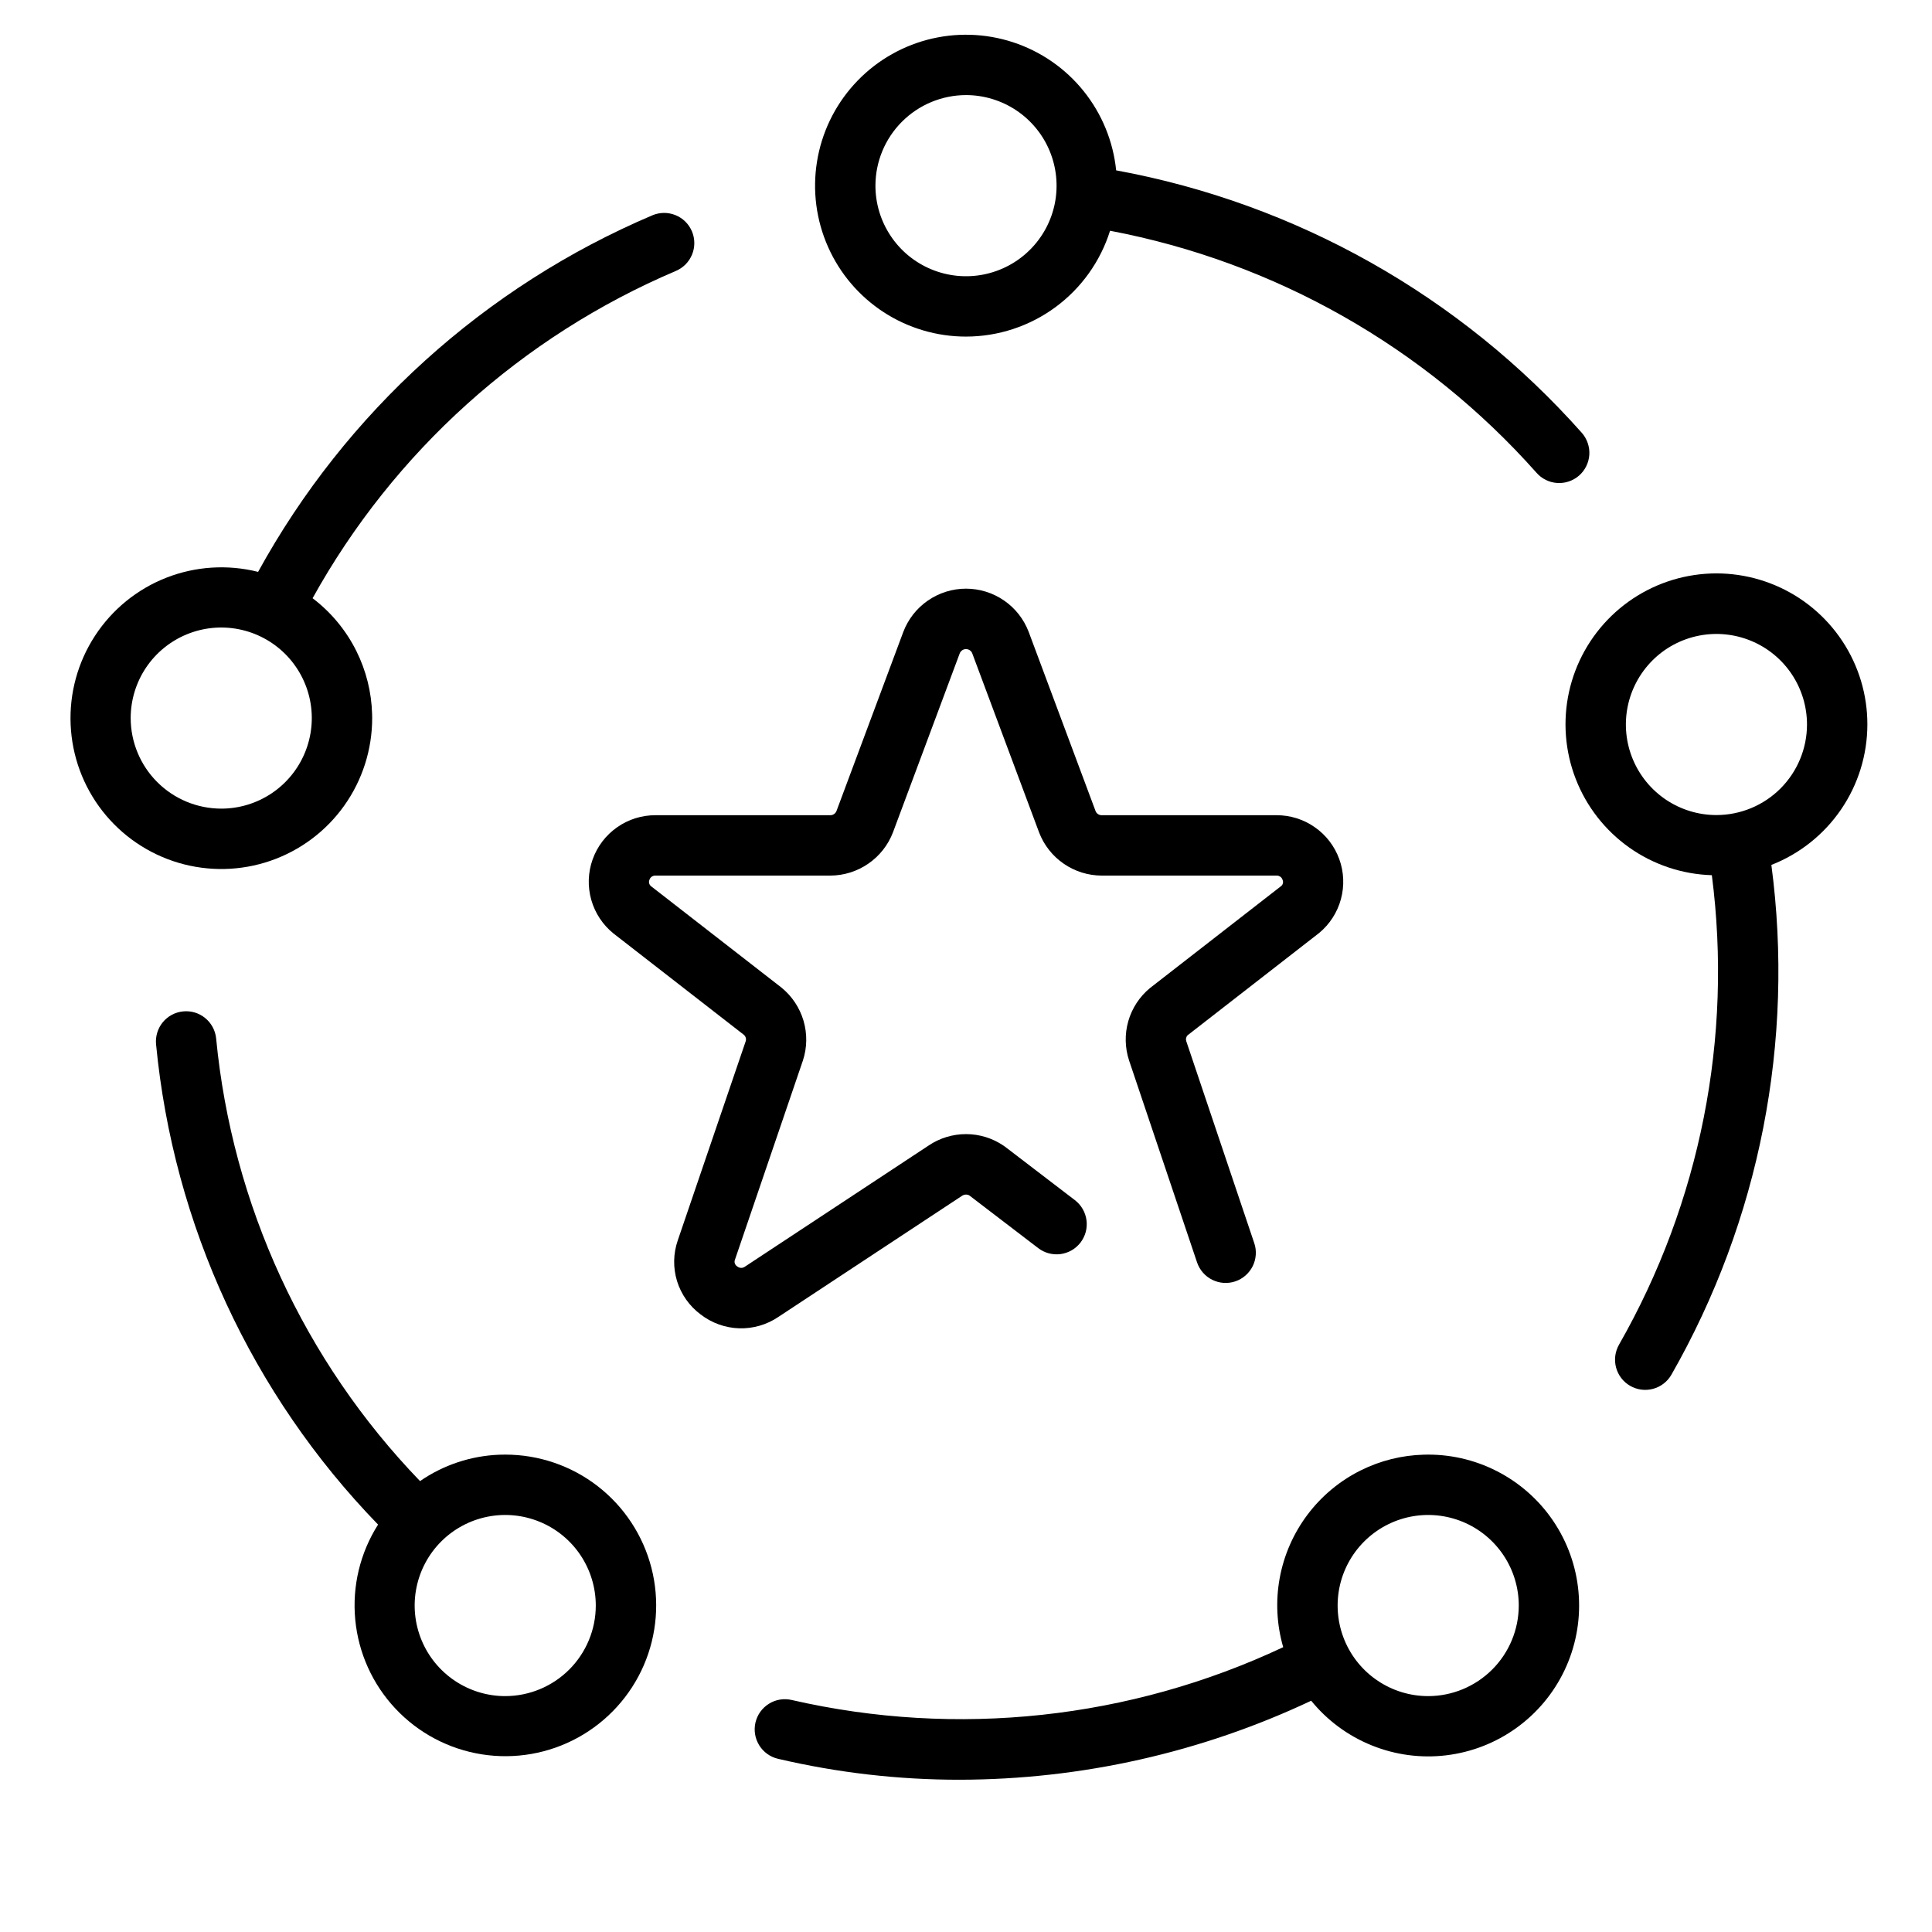
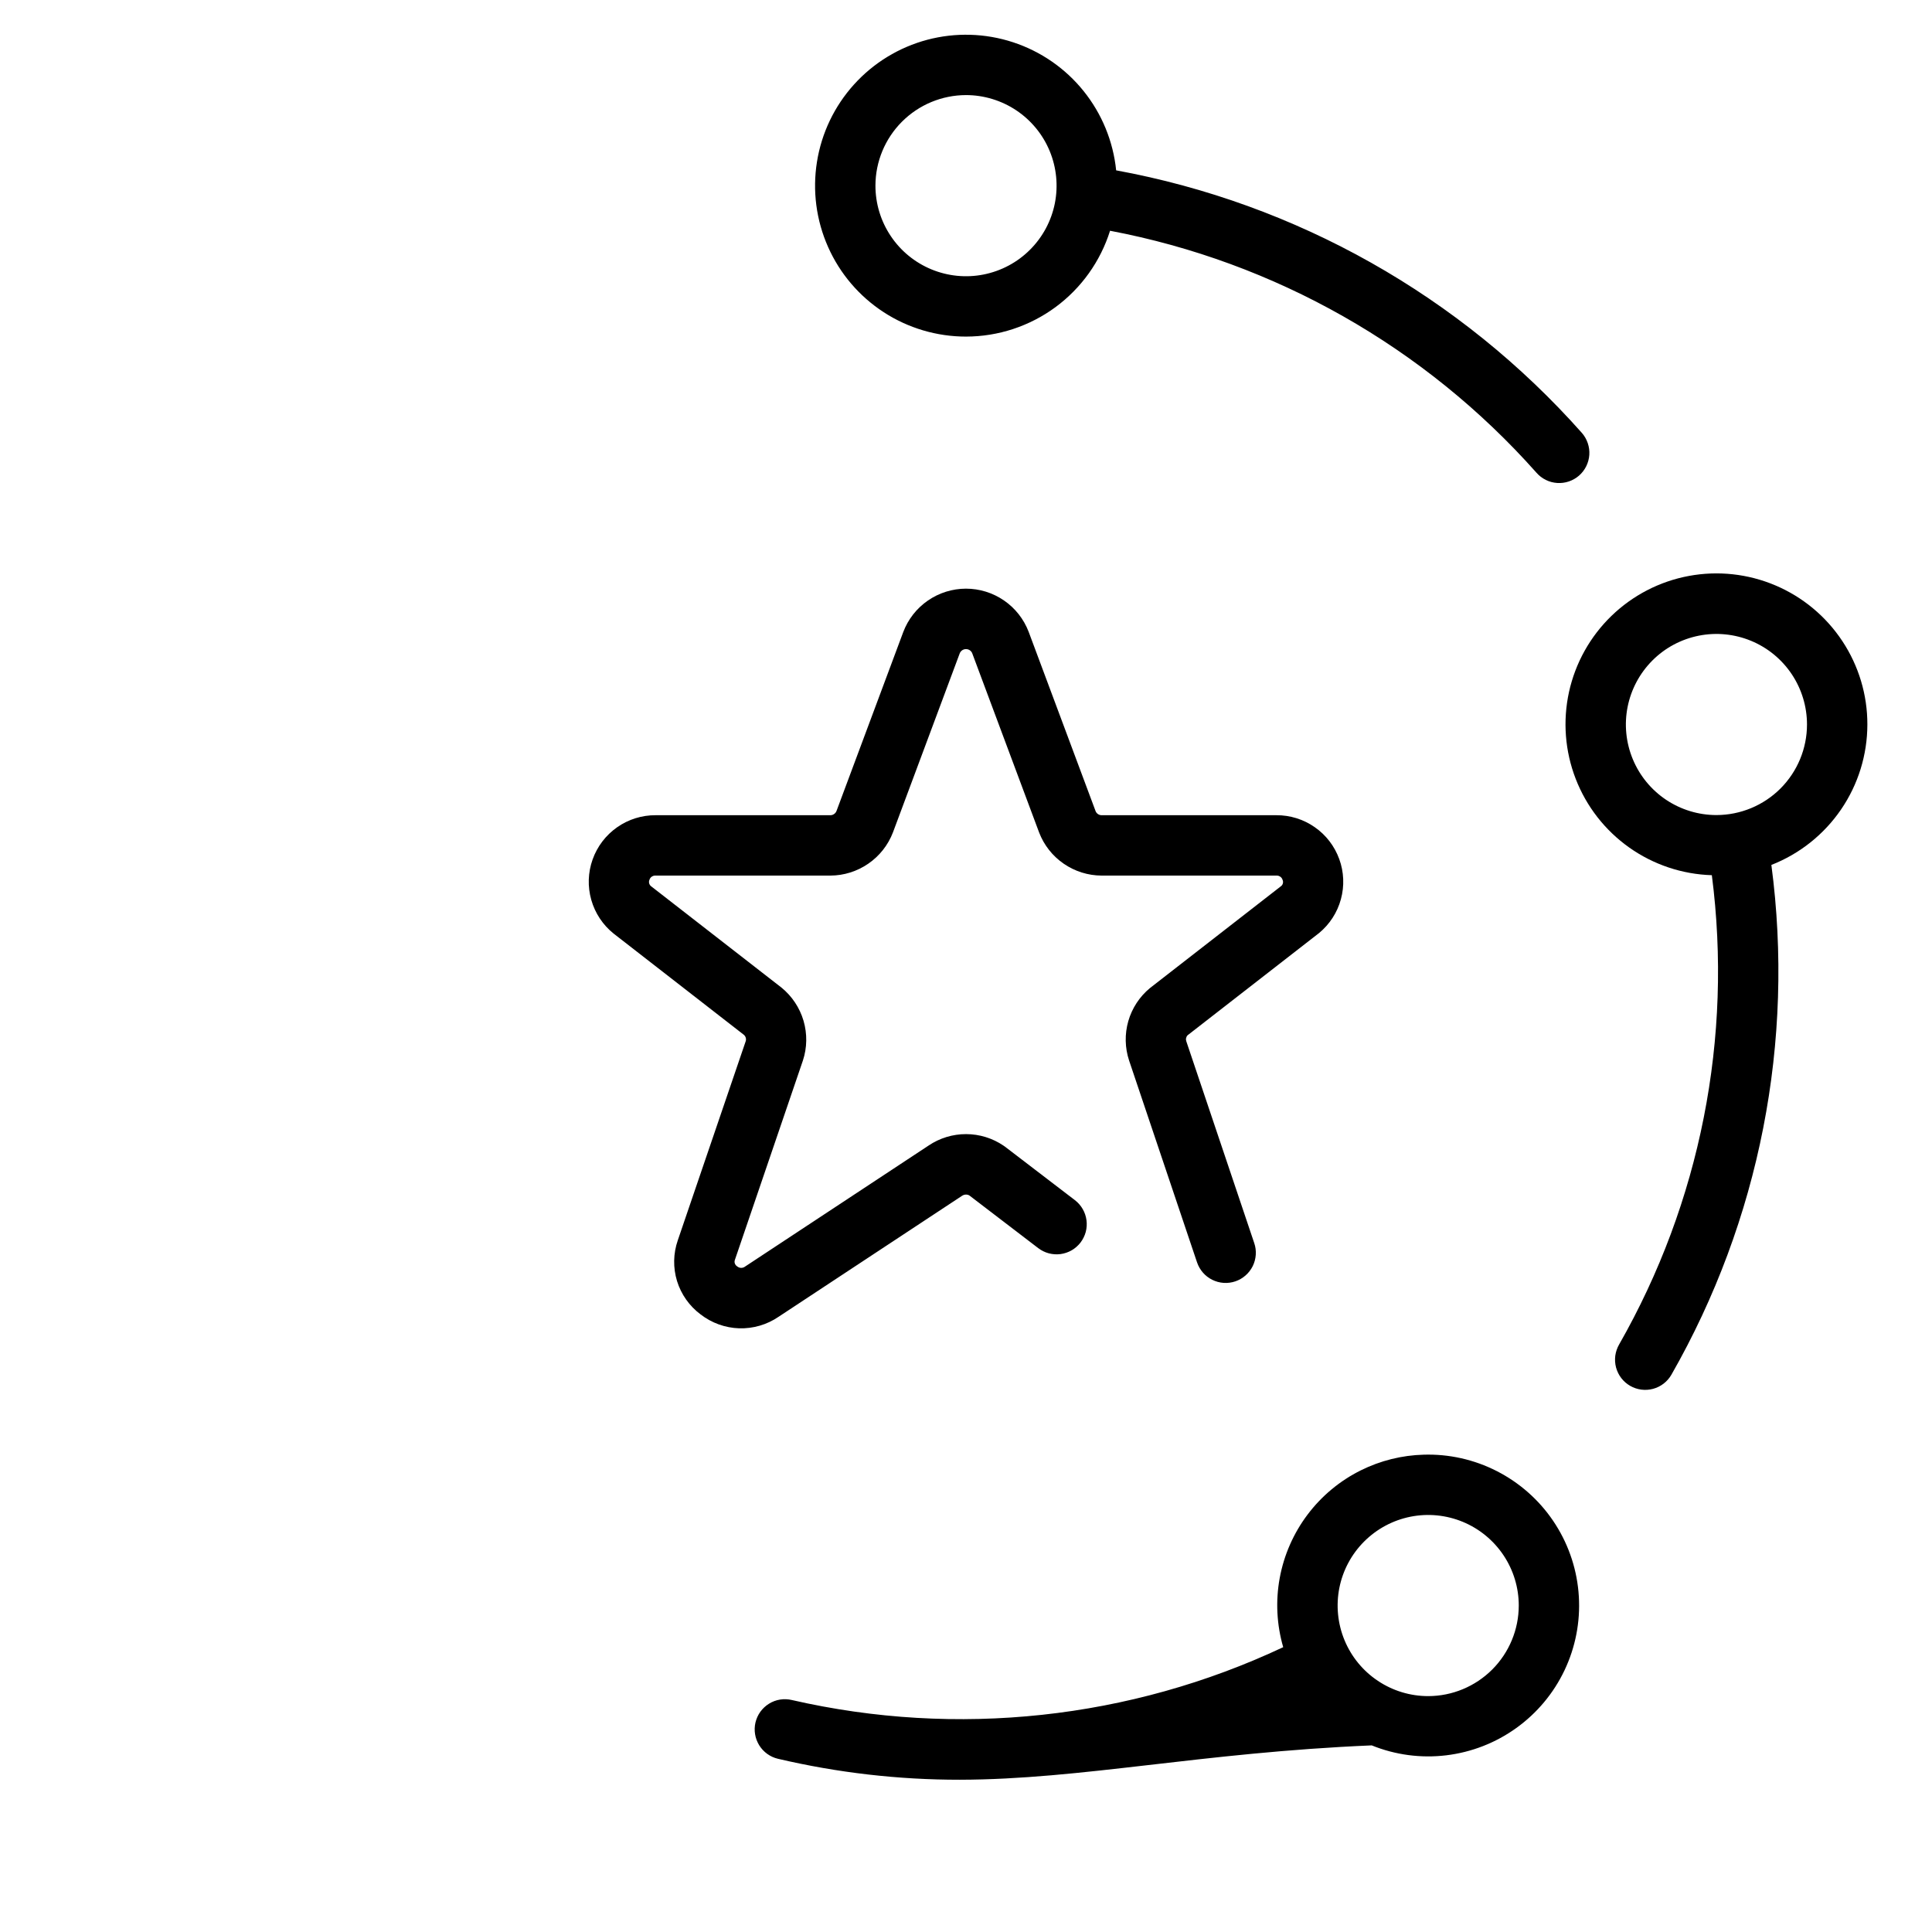
<svg xmlns="http://www.w3.org/2000/svg" width="64" height="64" viewBox="0 0 64 64" fill="none">
-   <path fill-rule="evenodd" clip-rule="evenodd" d="M47.311 48.186C48.154 48.185 48.984 48.399 49.723 48.806C50.462 49.213 51.087 49.8 51.537 50.513C51.988 51.226 52.251 52.042 52.301 52.884C52.352 53.727 52.189 54.568 51.827 55.33C51.465 56.092 50.915 56.75 50.23 57.242C49.545 57.735 48.746 58.046 47.909 58.147C47.071 58.248 46.222 58.135 45.44 57.818C44.657 57.502 43.968 56.994 43.435 56.339C39.794 58.056 35.819 58.949 31.794 58.956C29.766 58.958 27.745 58.725 25.771 58.262C25.643 58.232 25.523 58.177 25.416 58.1C25.309 58.023 25.219 57.926 25.15 57.815C25.081 57.703 25.034 57.579 25.013 57.449C24.992 57.32 24.996 57.187 25.026 57.059C25.057 56.931 25.111 56.811 25.188 56.704C25.265 56.598 25.362 56.507 25.474 56.438C25.585 56.368 25.709 56.322 25.839 56.301C25.969 56.28 26.101 56.285 26.229 56.315C31.698 57.569 37.431 56.953 42.508 54.565C42.292 53.821 42.252 53.037 42.392 52.275C42.532 51.512 42.848 50.793 43.314 50.174C43.78 49.555 44.383 49.053 45.077 48.708C45.728 48.384 46.441 48.207 47.166 48.188L47.311 48.186ZM48.459 50.414C47.91 50.187 47.307 50.127 46.725 50.243C46.143 50.359 45.609 50.645 45.189 51.065C44.77 51.484 44.484 52.018 44.368 52.6C44.253 53.182 44.312 53.785 44.539 54.334C44.766 54.882 45.15 55.351 45.644 55.68C46.137 56.01 46.717 56.186 47.311 56.186C48.106 56.185 48.868 55.868 49.431 55.306C49.993 54.744 50.31 53.981 50.311 53.186C50.311 52.592 50.135 52.013 49.805 51.519C49.475 51.026 49.007 50.641 48.459 50.414Z" fill="black" />
-   <path fill-rule="evenodd" clip-rule="evenodd" d="M6.067 33.504C6.331 33.477 6.594 33.557 6.799 33.726C7.004 33.894 7.134 34.137 7.16 34.401C7.691 39.91 10.071 45.078 13.914 49.063C14.692 48.526 15.606 48.224 16.547 48.189L16.736 48.186C17.845 48.185 18.923 48.553 19.799 49.231C20.676 49.91 21.302 50.862 21.579 51.936C21.855 53.009 21.767 54.145 21.327 55.163C20.887 56.181 20.12 57.023 19.149 57.558C18.178 58.092 17.056 58.288 15.961 58.115C14.865 57.942 13.859 57.409 13.1 56.601C12.341 55.793 11.872 54.755 11.768 53.651C11.663 52.547 11.929 51.44 12.524 50.504C8.339 46.189 5.746 40.58 5.17 34.597C5.144 34.333 5.224 34.069 5.392 33.864C5.56 33.659 5.803 33.529 6.067 33.504ZM17.884 50.414C17.336 50.187 16.733 50.127 16.151 50.243C15.569 50.359 15.034 50.645 14.615 51.064C14.195 51.484 13.91 52.018 13.794 52.6C13.678 53.182 13.738 53.785 13.965 54.334C14.192 54.882 14.577 55.35 15.07 55.68C15.563 56.009 16.143 56.186 16.736 56.186C17.532 56.185 18.294 55.868 18.857 55.306C19.419 54.743 19.736 53.981 19.736 53.186C19.736 52.592 19.56 52.012 19.231 51.519C18.901 51.025 18.433 50.641 17.884 50.414Z" fill="black" />
+   <path fill-rule="evenodd" clip-rule="evenodd" d="M47.311 48.186C48.154 48.185 48.984 48.399 49.723 48.806C50.462 49.213 51.087 49.8 51.537 50.513C51.988 51.226 52.251 52.042 52.301 52.884C52.352 53.727 52.189 54.568 51.827 55.33C51.465 56.092 50.915 56.75 50.23 57.242C49.545 57.735 48.746 58.046 47.909 58.147C47.071 58.248 46.222 58.135 45.44 57.818C39.794 58.056 35.819 58.949 31.794 58.956C29.766 58.958 27.745 58.725 25.771 58.262C25.643 58.232 25.523 58.177 25.416 58.1C25.309 58.023 25.219 57.926 25.15 57.815C25.081 57.703 25.034 57.579 25.013 57.449C24.992 57.32 24.996 57.187 25.026 57.059C25.057 56.931 25.111 56.811 25.188 56.704C25.265 56.598 25.362 56.507 25.474 56.438C25.585 56.368 25.709 56.322 25.839 56.301C25.969 56.28 26.101 56.285 26.229 56.315C31.698 57.569 37.431 56.953 42.508 54.565C42.292 53.821 42.252 53.037 42.392 52.275C42.532 51.512 42.848 50.793 43.314 50.174C43.78 49.555 44.383 49.053 45.077 48.708C45.728 48.384 46.441 48.207 47.166 48.188L47.311 48.186ZM48.459 50.414C47.91 50.187 47.307 50.127 46.725 50.243C46.143 50.359 45.609 50.645 45.189 51.065C44.77 51.484 44.484 52.018 44.368 52.6C44.253 53.182 44.312 53.785 44.539 54.334C44.766 54.882 45.15 55.351 45.644 55.68C46.137 56.01 46.717 56.186 47.311 56.186C48.106 56.185 48.868 55.868 49.431 55.306C49.993 54.744 50.31 53.981 50.311 53.186C50.311 52.592 50.135 52.013 49.805 51.519C49.475 51.026 49.007 50.641 48.459 50.414Z" fill="black" />
  <path fill-rule="evenodd" clip-rule="evenodd" d="M55.944 19.079C56.91 18.899 57.907 19.008 58.812 19.392C59.716 19.775 60.488 20.417 61.03 21.237C61.572 22.056 61.861 23.017 61.859 24C61.858 25.005 61.554 25.987 60.986 26.817C60.419 27.646 59.615 28.285 58.679 28.652C59.452 34.492 58.289 40.425 55.367 45.54C55.301 45.654 55.214 45.754 55.11 45.834C55.006 45.914 54.887 45.973 54.76 46.007C54.633 46.041 54.501 46.05 54.371 46.033C54.24 46.016 54.115 45.973 54.001 45.908C53.887 45.842 53.787 45.755 53.707 45.651C53.627 45.547 53.569 45.428 53.534 45.301C53.5 45.175 53.492 45.042 53.508 44.912C53.526 44.782 53.568 44.656 53.633 44.542C56.323 39.832 57.402 34.372 56.707 28.992C55.724 28.962 54.773 28.643 53.971 28.076C53.169 27.508 52.552 26.717 52.197 25.8C51.842 24.884 51.765 23.884 51.975 22.924C52.186 21.964 52.674 21.088 53.38 20.404C54.086 19.72 54.977 19.259 55.944 19.079ZM58.008 21.229C57.459 21.002 56.856 20.942 56.274 21.058C55.692 21.174 55.157 21.459 54.738 21.879C54.319 22.299 54.033 22.833 53.917 23.415C53.801 23.997 53.861 24.6 54.088 25.148C54.315 25.696 54.699 26.165 55.193 26.495C55.686 26.824 56.266 27 56.859 27C57.655 26.999 58.417 26.683 58.98 26.121C59.542 25.558 59.859 24.796 59.859 24C59.859 23.407 59.683 22.827 59.354 22.334C59.024 21.84 58.556 21.456 58.008 21.229Z" fill="black" />
  <path d="M31.998 19.5C32.448 19.5 32.887 19.636 33.258 19.891C33.63 20.146 33.914 20.508 34.075 20.928L36.294 26.873C36.31 26.913 36.339 26.946 36.375 26.97C36.411 26.993 36.453 27.006 36.496 27.005H42.28C42.735 27.002 43.179 27.14 43.552 27.401C43.926 27.66 44.209 28.03 44.364 28.457C44.52 28.884 44.539 29.349 44.419 29.788C44.3 30.227 44.047 30.618 43.696 30.908L39.34 34.295C39.315 34.321 39.298 34.354 39.291 34.389C39.283 34.424 39.286 34.46 39.298 34.494L41.548 41.178C41.591 41.302 41.608 41.434 41.599 41.566C41.59 41.697 41.556 41.825 41.498 41.943C41.439 42.06 41.358 42.166 41.259 42.252C41.16 42.339 41.045 42.405 40.921 42.447C40.796 42.489 40.664 42.506 40.533 42.497C40.402 42.488 40.274 42.453 40.156 42.394C40.038 42.336 39.933 42.254 39.847 42.155C39.761 42.056 39.695 41.94 39.653 41.816L37.403 35.132C37.263 34.709 37.254 34.255 37.376 33.827C37.499 33.399 37.748 33.018 38.09 32.734L42.446 29.347C42.473 29.322 42.492 29.289 42.499 29.253C42.506 29.216 42.502 29.178 42.486 29.145C42.473 29.101 42.445 29.064 42.407 29.039C42.379 29.02 42.347 29.008 42.314 29.005H36.496C36.047 29.004 35.608 28.867 35.238 28.612C34.868 28.358 34.583 27.997 34.422 27.577L32.203 21.632C32.185 21.593 32.156 21.56 32.12 21.537C32.083 21.514 32.041 21.502 31.998 21.502C31.955 21.503 31.913 21.515 31.877 21.539C31.841 21.563 31.812 21.597 31.795 21.636L29.581 27.572C29.42 27.993 29.135 28.355 28.764 28.61C28.393 28.866 27.954 29.004 27.504 29.005H21.686C21.653 29.008 21.62 29.02 21.592 29.039C21.555 29.064 21.527 29.101 21.514 29.145C21.497 29.183 21.494 29.226 21.506 29.266C21.518 29.306 21.543 29.342 21.577 29.365L25.888 32.716C26.237 33 26.491 33.383 26.618 33.814C26.744 34.245 26.738 34.705 26.597 35.132L24.346 41.73C24.33 41.77 24.329 41.813 24.342 41.853C24.356 41.892 24.382 41.927 24.418 41.949C24.454 41.98 24.5 41.998 24.548 42C24.596 42.001 24.643 41.986 24.681 41.957L30.765 37.945C31.131 37.699 31.563 37.568 32.005 37.569C32.447 37.57 32.878 37.703 33.243 37.951C33.26 37.962 33.276 37.974 33.293 37.986L35.608 39.757C35.712 39.837 35.8 39.936 35.865 40.05C35.931 40.163 35.974 40.289 35.991 40.419C36.009 40.549 36 40.682 35.967 40.809C35.933 40.935 35.874 41.054 35.795 41.159C35.715 41.263 35.615 41.351 35.502 41.417C35.388 41.482 35.263 41.525 35.133 41.543C35.002 41.56 34.87 41.551 34.743 41.518C34.616 41.484 34.497 41.425 34.393 41.346L32.111 39.601C32.075 39.58 32.033 39.57 31.991 39.572C31.949 39.574 31.908 39.587 31.873 39.61L25.79 43.621C25.406 43.883 24.949 44.016 24.485 44.002C24.021 43.987 23.573 43.825 23.206 43.54C22.837 43.264 22.564 42.878 22.428 42.438C22.293 41.997 22.301 41.525 22.452 41.089L24.703 34.49C24.715 34.452 24.715 34.412 24.703 34.374C24.692 34.336 24.669 34.302 24.638 34.277L20.327 30.926C19.97 30.64 19.712 30.25 19.587 29.81C19.462 29.37 19.477 28.902 19.631 28.471C19.784 28.04 20.067 27.668 20.442 27.405C20.816 27.142 21.263 27.002 21.72 27.005H27.504C27.547 27.006 27.59 26.993 27.627 26.968C27.664 26.944 27.692 26.909 27.709 26.868L29.923 20.933C30.083 20.512 30.367 20.149 30.738 19.894C31.108 19.638 31.547 19.501 31.998 19.5Z" fill="black" />
-   <path fill-rule="evenodd" clip-rule="evenodd" d="M21.994 7.053C22.125 7.052 22.255 7.078 22.377 7.127C22.498 7.176 22.609 7.249 22.703 7.341C22.796 7.434 22.87 7.544 22.922 7.665C22.973 7.786 22.999 7.916 23 8.047C23.001 8.178 22.976 8.308 22.926 8.43C22.877 8.551 22.804 8.662 22.712 8.756C22.619 8.849 22.51 8.924 22.389 8.975C17.282 11.147 13.046 14.963 10.355 19.817C10.968 20.281 11.465 20.882 11.807 21.57C12.128 22.216 12.305 22.924 12.326 23.643L12.329 23.787C12.329 24.828 12.005 25.843 11.401 26.691C10.797 27.539 9.943 28.176 8.959 28.515C7.975 28.854 6.909 28.877 5.911 28.581C4.913 28.285 4.033 27.685 3.392 26.864C2.752 26.044 2.384 25.043 2.34 24.003C2.295 22.964 2.577 21.936 3.145 21.064C3.713 20.191 4.539 19.518 5.508 19.138C6.477 18.758 7.541 18.691 8.55 18.944C11.456 13.654 16.056 9.493 21.611 7.132C21.733 7.081 21.863 7.054 21.994 7.053ZM7.914 20.845C7.332 20.729 6.729 20.789 6.181 21.016C5.633 21.243 5.164 21.627 4.834 22.121C4.505 22.614 4.329 23.194 4.329 23.787C4.33 24.582 4.646 25.345 5.208 25.907C5.771 26.47 6.533 26.786 7.329 26.787C7.922 26.787 8.502 26.611 8.995 26.282C9.489 25.952 9.873 25.483 10.1 24.935C10.327 24.387 10.387 23.784 10.271 23.202C10.155 22.62 9.869 22.086 9.45 21.666C9.03 21.247 8.496 20.961 7.914 20.845Z" fill="black" />
  <path fill-rule="evenodd" clip-rule="evenodd" d="M30.715 1.318C31.65 1.07 32.637 1.098 33.556 1.399C34.475 1.7 35.288 2.261 35.894 3.014C36.501 3.768 36.876 4.681 36.974 5.643C42.944 6.739 48.375 9.802 52.403 14.342C52.489 14.441 52.555 14.556 52.597 14.681C52.639 14.805 52.657 14.937 52.648 15.068C52.639 15.2 52.604 15.328 52.546 15.445C52.488 15.563 52.407 15.668 52.308 15.755C52.209 15.841 52.093 15.907 51.969 15.949C51.844 15.991 51.713 16.008 51.582 15.999C51.451 15.99 51.322 15.956 51.205 15.897C51.087 15.838 50.982 15.757 50.896 15.658C47.203 11.498 42.236 8.68 36.772 7.644C36.453 8.659 35.818 9.547 34.96 10.178C34.102 10.808 33.065 11.149 32 11.15C31.033 11.15 30.086 10.87 29.275 10.343C28.464 9.816 27.823 9.065 27.431 8.181C27.038 7.297 26.91 6.318 27.063 5.362C27.215 4.407 27.641 3.517 28.29 2.799C28.938 2.081 29.781 1.567 30.715 1.318ZM32 3.15C31.205 3.151 30.442 3.468 29.88 4.03C29.317 4.593 29.001 5.355 29 6.15C29 6.744 29.176 7.324 29.506 7.817C29.835 8.311 30.304 8.695 30.852 8.922C31.4 9.149 32.003 9.209 32.585 9.093C33.167 8.977 33.702 8.692 34.121 8.272C34.541 7.853 34.827 7.318 34.943 6.736C35.058 6.154 34.999 5.551 34.772 5.003C34.545 4.454 34.16 3.986 33.667 3.656C33.173 3.327 32.593 3.15 32 3.15Z" fill="black" />
</svg>